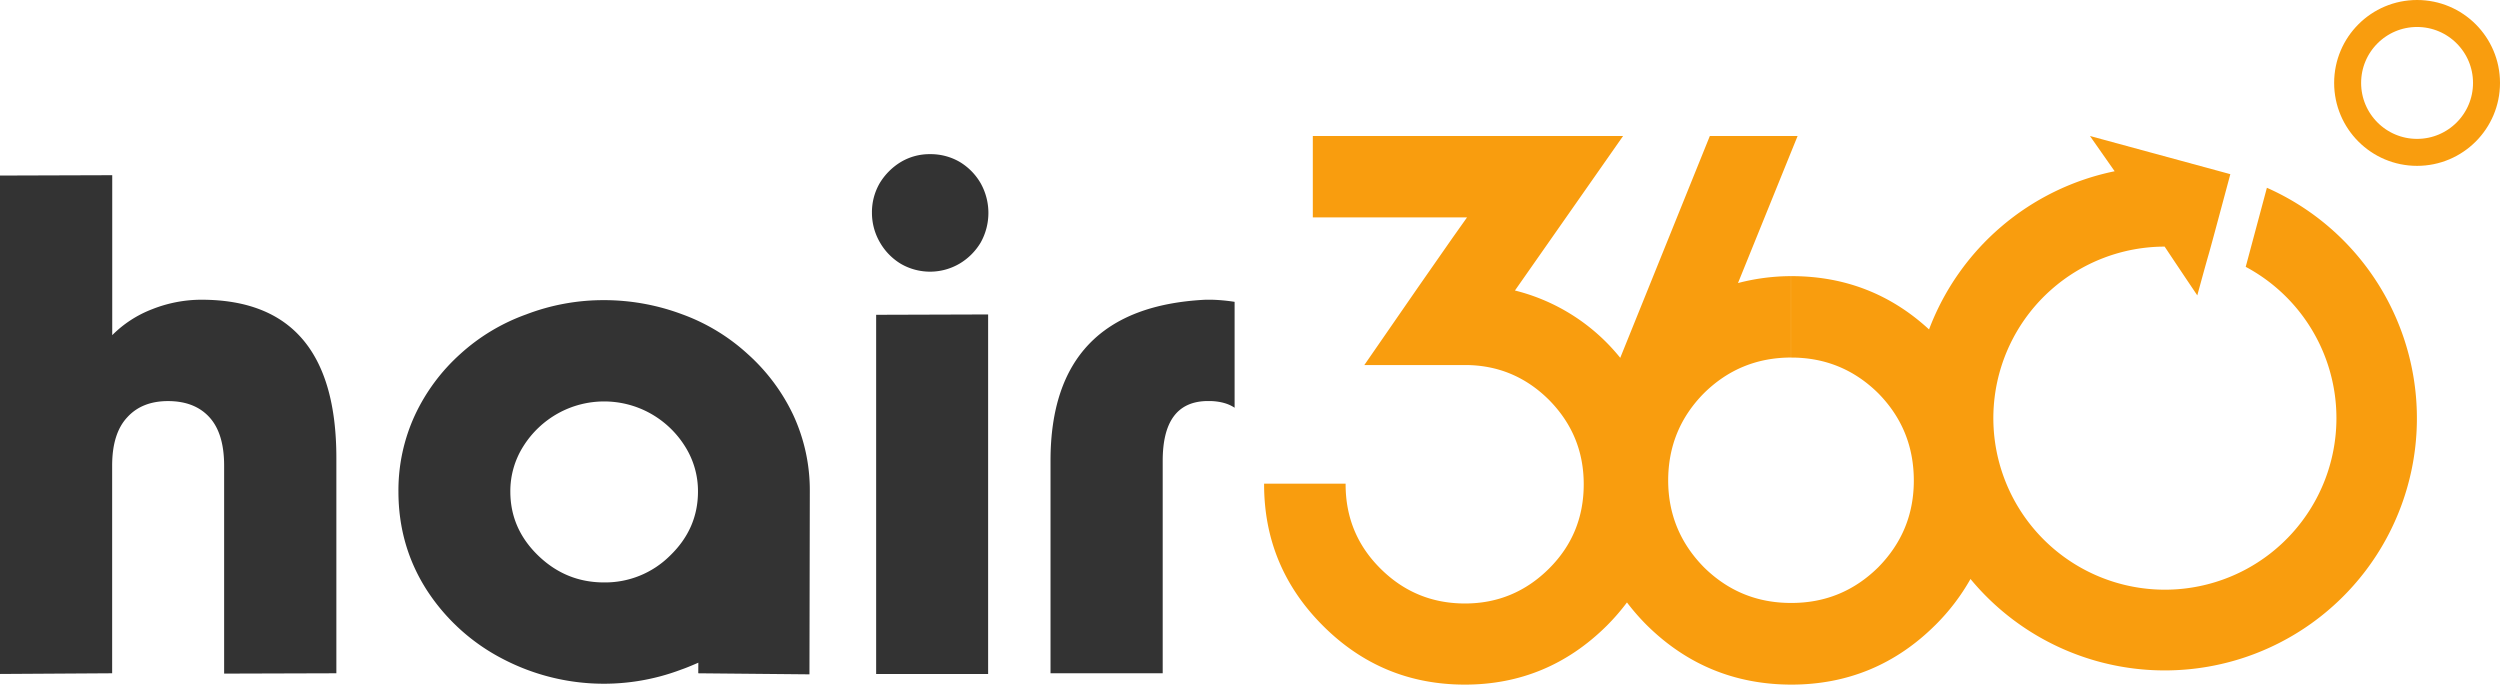
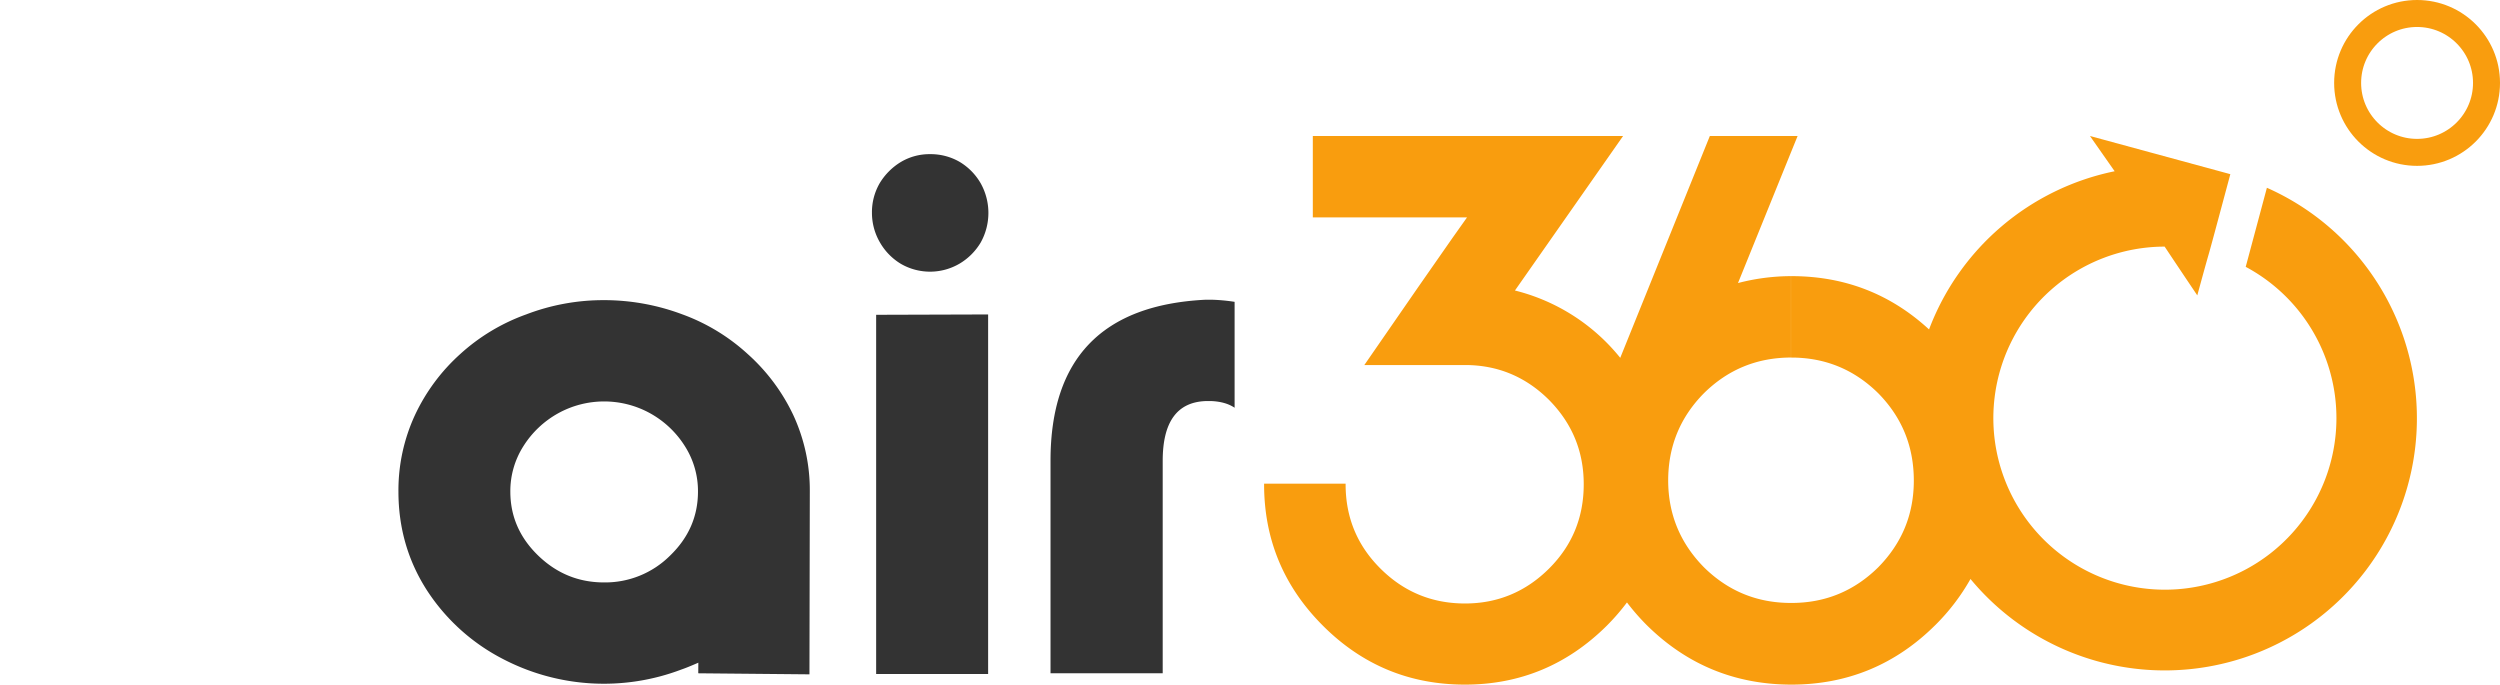
<svg xmlns="http://www.w3.org/2000/svg" viewBox="0 0 1482.6 405.97">
  <g id="Ebene_2" data-name="Ebene 2">
    <g id="Layer_1" data-name="Layer 1">
      <path d="M1062.28,357.57h-.17V406h.17q50,0,85.59-35.46a124.52,124.52,0,0,0,20.71-27.18,149.52,149.52,0,1,0,175.78-232l-12.56,46.89a101.73,101.73,0,1,1-48.08-12c4.56,6.86,10.79,16.19,19.36,28.92,11.5-42.17.8-1.74,19.49-71.48h0l.11-.4-83.25-22.64,14.64,20.91A149.77,149.77,0,0,0,1144,195.37q-34.39-31.65-81.68-31.61h-.17v48.29h.17q30.08,0,51.52,21.13c14.13,14.34,21.13,31.58,21.13,51.84,0,20-7,37.09-21.13,51.43q-21.49,21.17-51.52,21.12Zm-.17-267.22V80.66h3.94Zm0,267.22q-30.12,0-51.57-21.12Q989.36,314.94,989.3,285q0-30.39,21.24-51.84c14.3-14.09,31.49-21.09,51.57-21.13V163.76a125.4,125.4,0,0,0-31.41,4.1l31.41-77.51V80.66H1014L960.87,212.21a116.27,116.27,0,0,0-62.45-39.93l64.13-91.62h-184v48.28H870L861.45,141,841,170.33l-31.9,46.15h59.72c19.29,0,36,6.89,49.91,20.79,13.69,13.92,20.48,30.51,20.48,49.91,0,19.62-6.79,36.22-20.48,49.92-13.91,13.89-30.62,20.79-49.91,20.79q-29.43,0-50.24-20.79C804.84,323.4,798,306.8,798,287.18v-.33H749.66v.33c0,32.88,11.74,60.79,35,84S835.89,406,868.77,406q48.83,0,84-34.81a127.88,127.88,0,0,0,12.08-13.92,133.06,133.06,0,0,0,11.56,13.27Q1012,405.85,1062.11,406Z" fill="#f99d0e" fill-rule="evenodd" />
-       <path d="M66.56,103.9v94.86a67.52,67.52,0,0,1,23.72-15.4,79.34,79.34,0,0,1,29.12-5.61q80.07,0,80.08,93.81V399.28l-66.56.2V276.14q0-19.14-8.74-28.71t-24.54-9.57q-15.4,0-24.13,9.57-9,9.57-9,28.71V399.28L0,399.69V104.11Z" fill="#333" />
      <path d="M414.14,393q-6.66,2.91-9.78,3.95a129.52,129.52,0,0,1-106.29-6.24A118.23,118.23,0,0,1,253.14,350q-16.84-26.21-16.85-58.45a106.13,106.13,0,0,1,9.78-45.35A113,113,0,0,1,272.9,210,116.48,116.48,0,0,1,312,186.48,128,128,0,0,1,358.18,178a131.85,131.85,0,0,1,46.18,8.32A116.4,116.4,0,0,1,443.47,210a113.61,113.61,0,0,1,27,36.19,106.13,106.13,0,0,1,9.78,45.35l-.21,108.37-65.94-.62ZM310.34,264.69a49.57,49.57,0,0,0-7.69,26.84q0,22.05,16.64,38.06,16.43,15.81,38.89,15.81a54.48,54.48,0,0,0,39.11-15.81q16.63-16,16.64-38.06a49.58,49.58,0,0,0-7.7-26.84,56.92,56.92,0,0,0-20.59-19.55,56.44,56.44,0,0,0-54.7,0A57,57,0,0,0,310.34,264.69Z" fill="#333" />
      <path d="M581.58,143.84a35.85,35.85,0,0,1-12.48,12.48,34.55,34.55,0,0,1-34.74.21,35.29,35.29,0,0,1-12.48-12.69,34.89,34.89,0,0,1-4.78-17.68,34.24,34.24,0,0,1,4.57-17.47A37,37,0,0,1,534.36,96a33.16,33.16,0,0,1,17.27-4.58A34.27,34.27,0,0,1,569.1,96a35.32,35.32,0,0,1,12.48,12.69,36,36,0,0,1,0,35.15ZM586,186.48V399.69H519.59v-213Z" fill="#333" />
      <path d="M732.17,241.81q-5.2-3.52-13.52-3.95h-3.74q-25.38,1-25.38,35.36V399.28H623V273.22q0-90.9,91.94-95.47h3.74A107.82,107.82,0,0,1,732.17,179Z" fill="#333" />
      <circle cx="1433.42" cy="49.18" r="41.18" fill="none" stroke="#f99d0e" stroke-miterlimit="10" stroke-width="16" />
    </g>
  </g>
</svg>